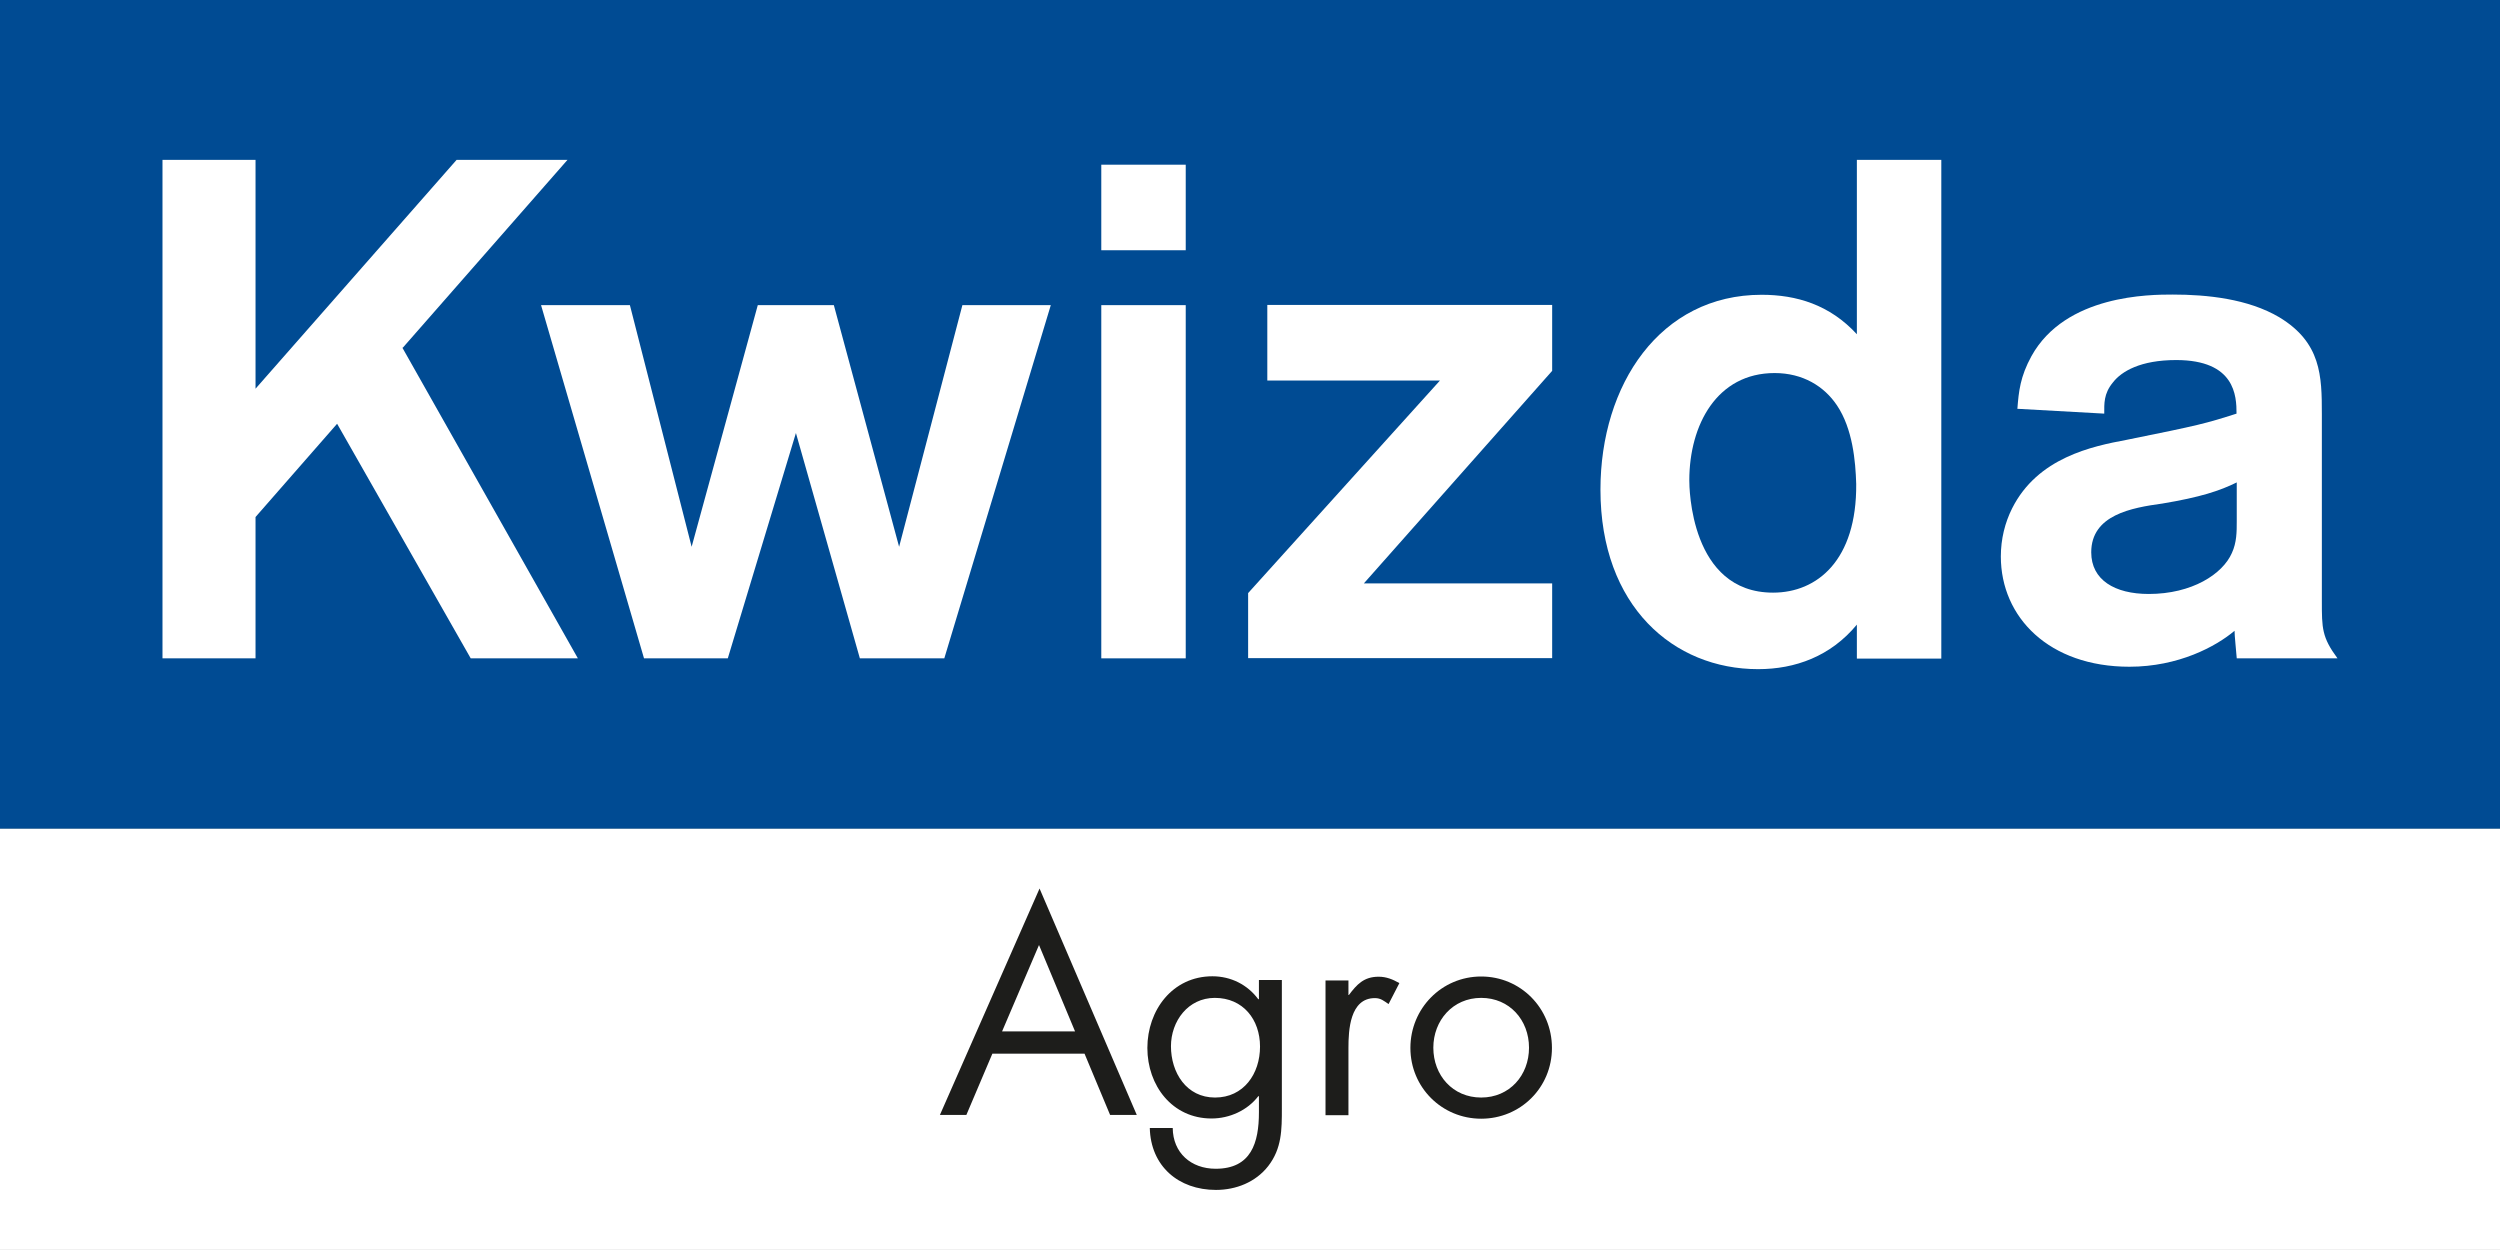
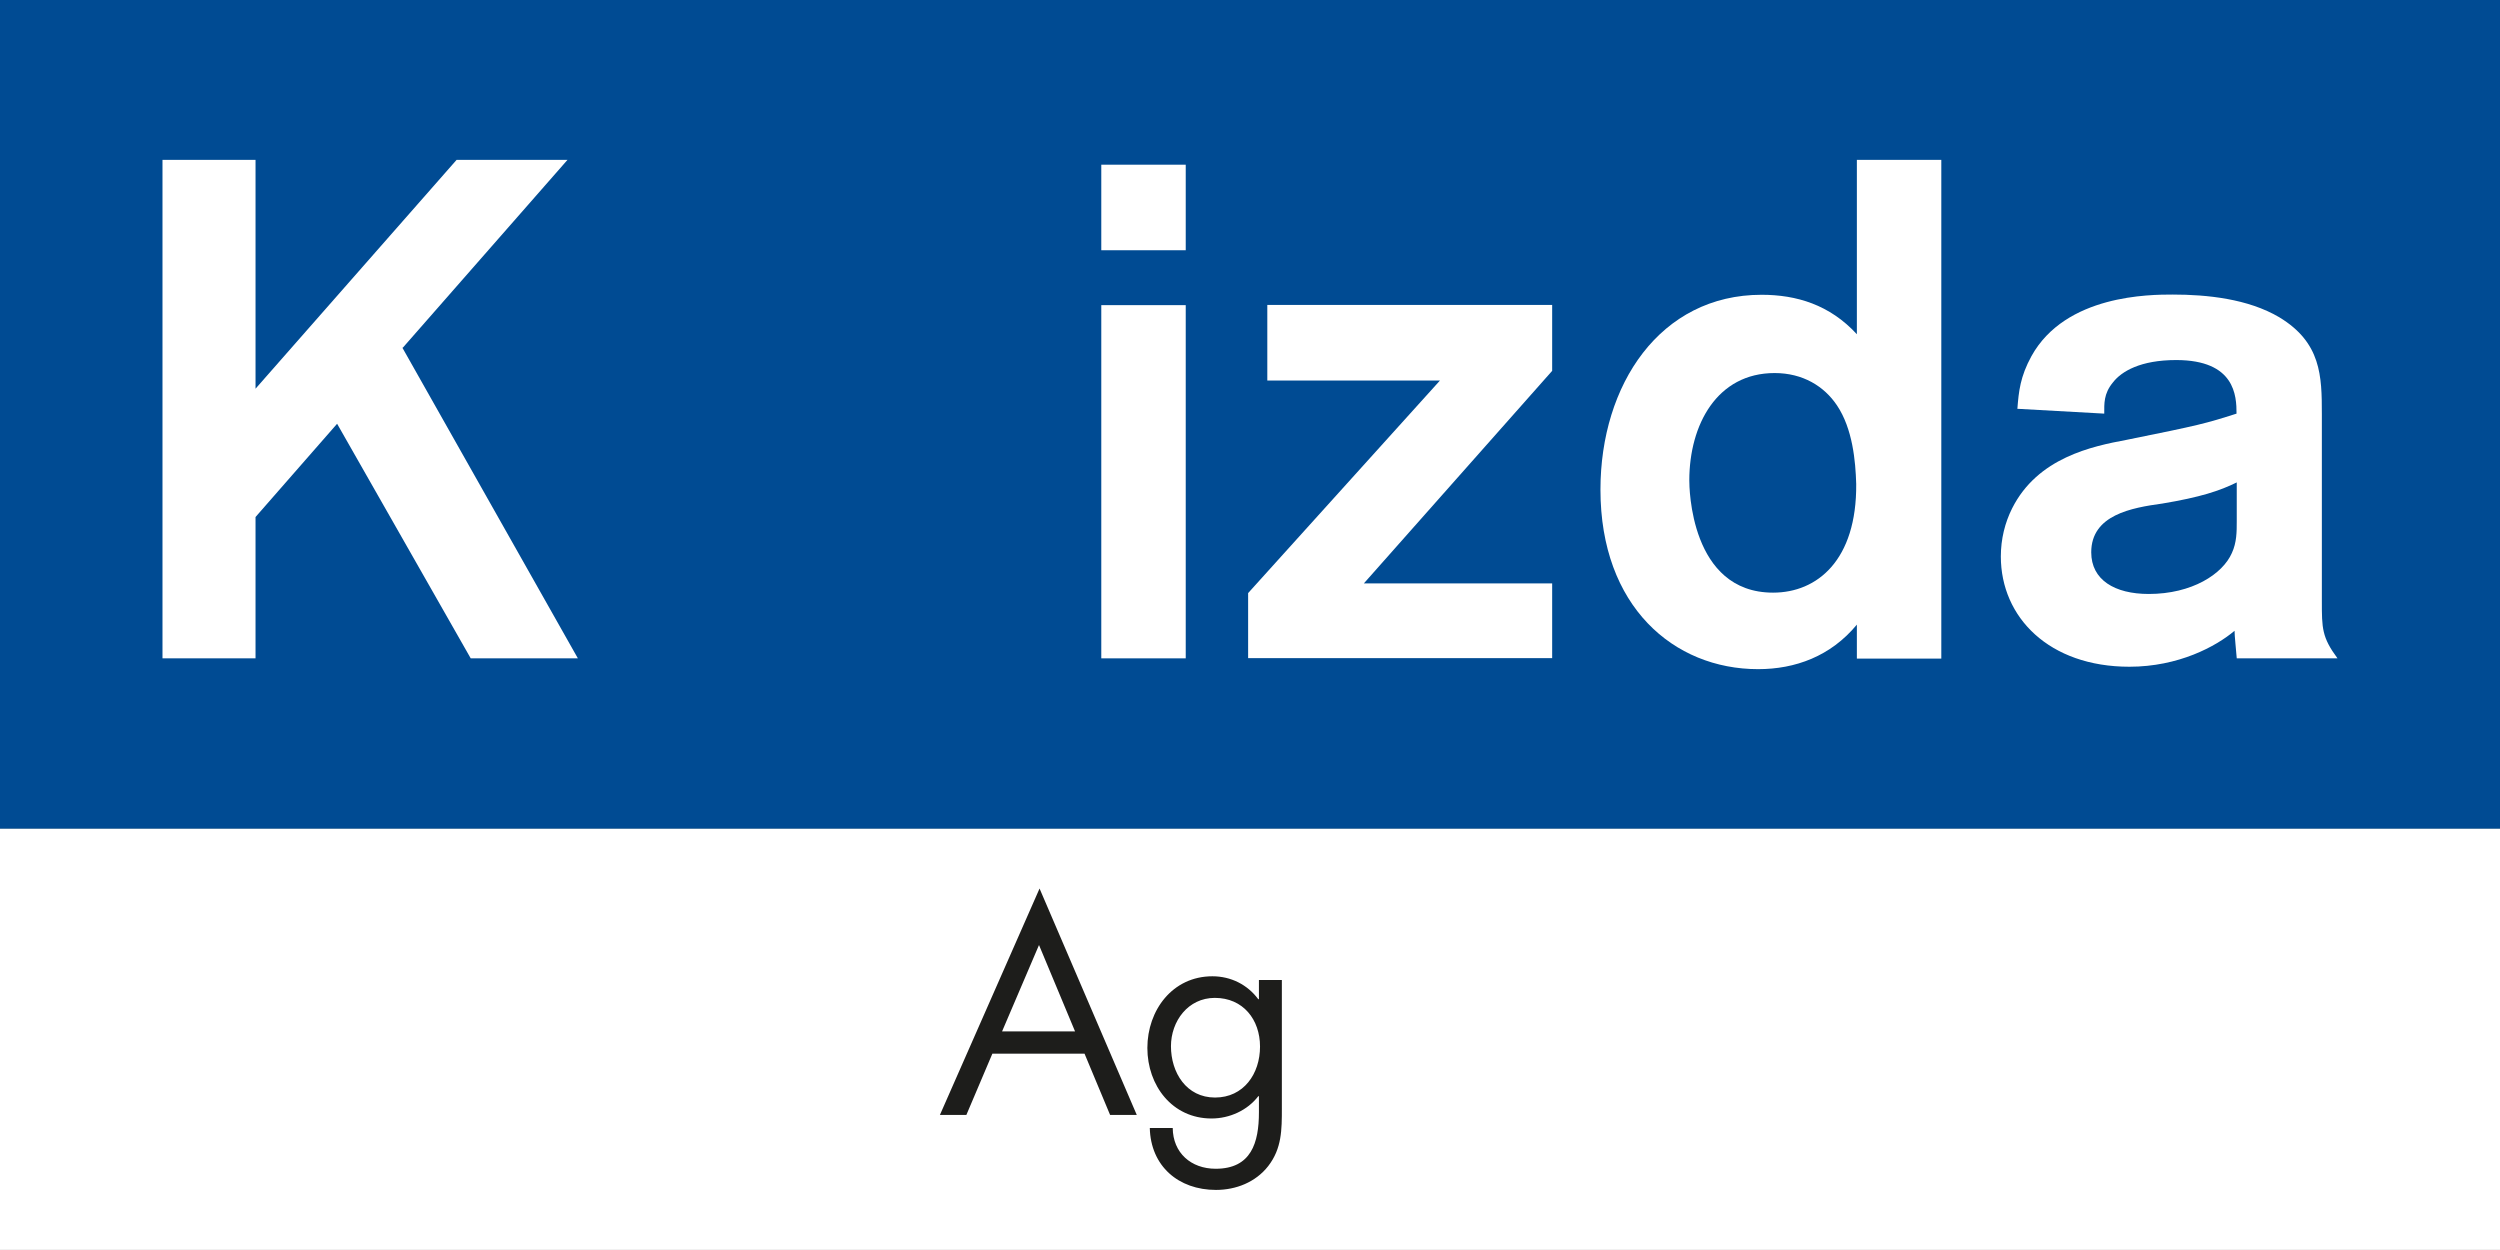
<svg xmlns="http://www.w3.org/2000/svg" id="Ebene_1" data-name="Ebene 1" viewBox="0 0 113.39 56.69">
  <rect x="0" y="0" width="113.39" height="56.69" fill="#808080" stroke="none" />
  <defs>
    <style>
      .cls-1 {
        fill: #1d1d1b;
      }

      .cls-2 {
        fill: #fff;
      }

      .cls-3 {
        fill: #004b93;
        fill-rule: evenodd;
      }
    </style>
  </defs>
  <g>
    <polygon class="cls-3" points="0 0 113.39 0 113.39 37.59 0 37.59 0 0 0 0" />
    <g>
      <path class="cls-2" d="M18.25,15.77l7.96,14.09h-4.86l-6.06-10.64-3.7,4.23v6.41h-4.22V7.25h4.22v10.38l9.12-10.38h5.03l-7.47,8.52Z" />
-       <path class="cls-2" d="M43.63,13.84h4.03l-4.83,16.02h-3.83l-2.9-10.22-3.09,10.22h-3.8l-4.67-16.02h4.03l2.8,10.96,3-10.96h3.45l2.96,10.96,2.87-10.96Z" />
      <path class="cls-2" d="M53.78,7.47v3.88h-3.83v-3.88h3.83ZM53.78,13.84v16.02h-3.83V13.84h3.83Z" />
      <path class="cls-2" d="M70.4,13.84v2.98l-8.54,9.64h8.54v3.39h-13.79v-2.95l8.7-9.64h-7.83v-3.43h12.92Z" />
      <path class="cls-2" d="M88.05,7.25v22.62h-3.83v-1.54c-1.19,1.44-2.8,2.02-4.48,2.02-3.83,0-7.15-2.85-7.15-8.14,0-4.77,2.71-8.84,7.31-8.84,1.58,0,3.09.45,4.32,1.79v-7.91h3.83ZM83.32,18.39c-.58-.87-1.55-1.47-2.83-1.47-2.61,0-3.87,2.34-3.87,4.87,0,.29.03,5.09,3.8,5.09,2,0,3.8-1.47,3.77-4.93-.03-1.03-.16-2.5-.87-3.56Z" />
      <path class="cls-2" d="M91.5,18.55c.06-.8.13-1.47.64-2.4,1.55-2.79,5.38-2.79,6.41-2.79,1.55,0,3.41.19,4.83,1.03,1.9,1.15,1.93,2.66,1.93,4.39v8.49c0,1.22,0,1.63.71,2.59h-4.57c-.03-.38-.1-1.03-.1-1.25-.84.71-2.54,1.63-4.77,1.63-3.64,0-5.83-2.24-5.83-5,0-.8.19-1.54.51-2.18,1.16-2.31,3.64-2.82,5.19-3.11,3.32-.67,3.58-.74,4.99-1.19,0-.8-.06-2.43-2.74-2.43-1.61,0-2.48.51-2.87,1.02-.42.51-.39.96-.39,1.41l-3.96-.22ZM101.45,21.88c-.77.38-1.64.67-3.38.96-1.38.19-3.22.51-3.22,2.21,0,1.25,1.06,1.89,2.61,1.89,1.96,0,3.35-.9,3.77-1.86.22-.48.22-.96.22-1.44v-1.76Z" />
    </g>
  </g>
  <rect class="cls-2" x="0" y="37.59" width="113.39" height="19.11" />
  <g>
    <path class="cls-1" d="M45.01,47.79l-1.18,2.78h-1.2l4.52-10.27,4.41,10.27h-1.21l-1.16-2.78h-4.19ZM47.13,42.85l-1.68,3.93h3.31l-1.64-3.93Z" />
    <path class="cls-1" d="M58.14,50.27c0,.97,0,1.82-.62,2.62-.57.73-1.46,1.08-2.37,1.08-1.7,0-2.96-1.08-3-2.81h1.04c.01,1.13.83,1.85,1.95,1.85,1.61,0,1.96-1.18,1.96-2.56v-.73h-.03c-.49.64-1.3,1.01-2.12,1.01-1.78,0-2.91-1.49-2.91-3.2s1.14-3.25,2.95-3.25c.84,0,1.59.38,2.08,1.04h.03v-.87h1.04v5.81ZM53.11,47.45c0,1.2.7,2.33,2,2.33s2.04-1.08,2.04-2.31-.77-2.21-2.05-2.21c-1.21,0-1.99,1.05-1.99,2.2Z" />
-     <path class="cls-1" d="M61.15,45.13h.03c.36-.48.68-.83,1.35-.83.35,0,.64.12.94.29l-.49.95c-.21-.14-.35-.27-.62-.27-1.14,0-1.2,1.47-1.2,2.26v3.05h-1.04v-6.11h1.04v.66Z" />
-     <path class="cls-1" d="M63.97,47.53c0-1.79,1.42-3.24,3.21-3.24s3.21,1.44,3.21,3.24-1.43,3.21-3.21,3.21-3.21-1.42-3.21-3.21ZM65.01,47.52c0,1.25.88,2.26,2.17,2.26s2.17-1.01,2.17-2.26-.88-2.26-2.17-2.26-2.17,1.03-2.17,2.26Z" />
  </g>
</svg>